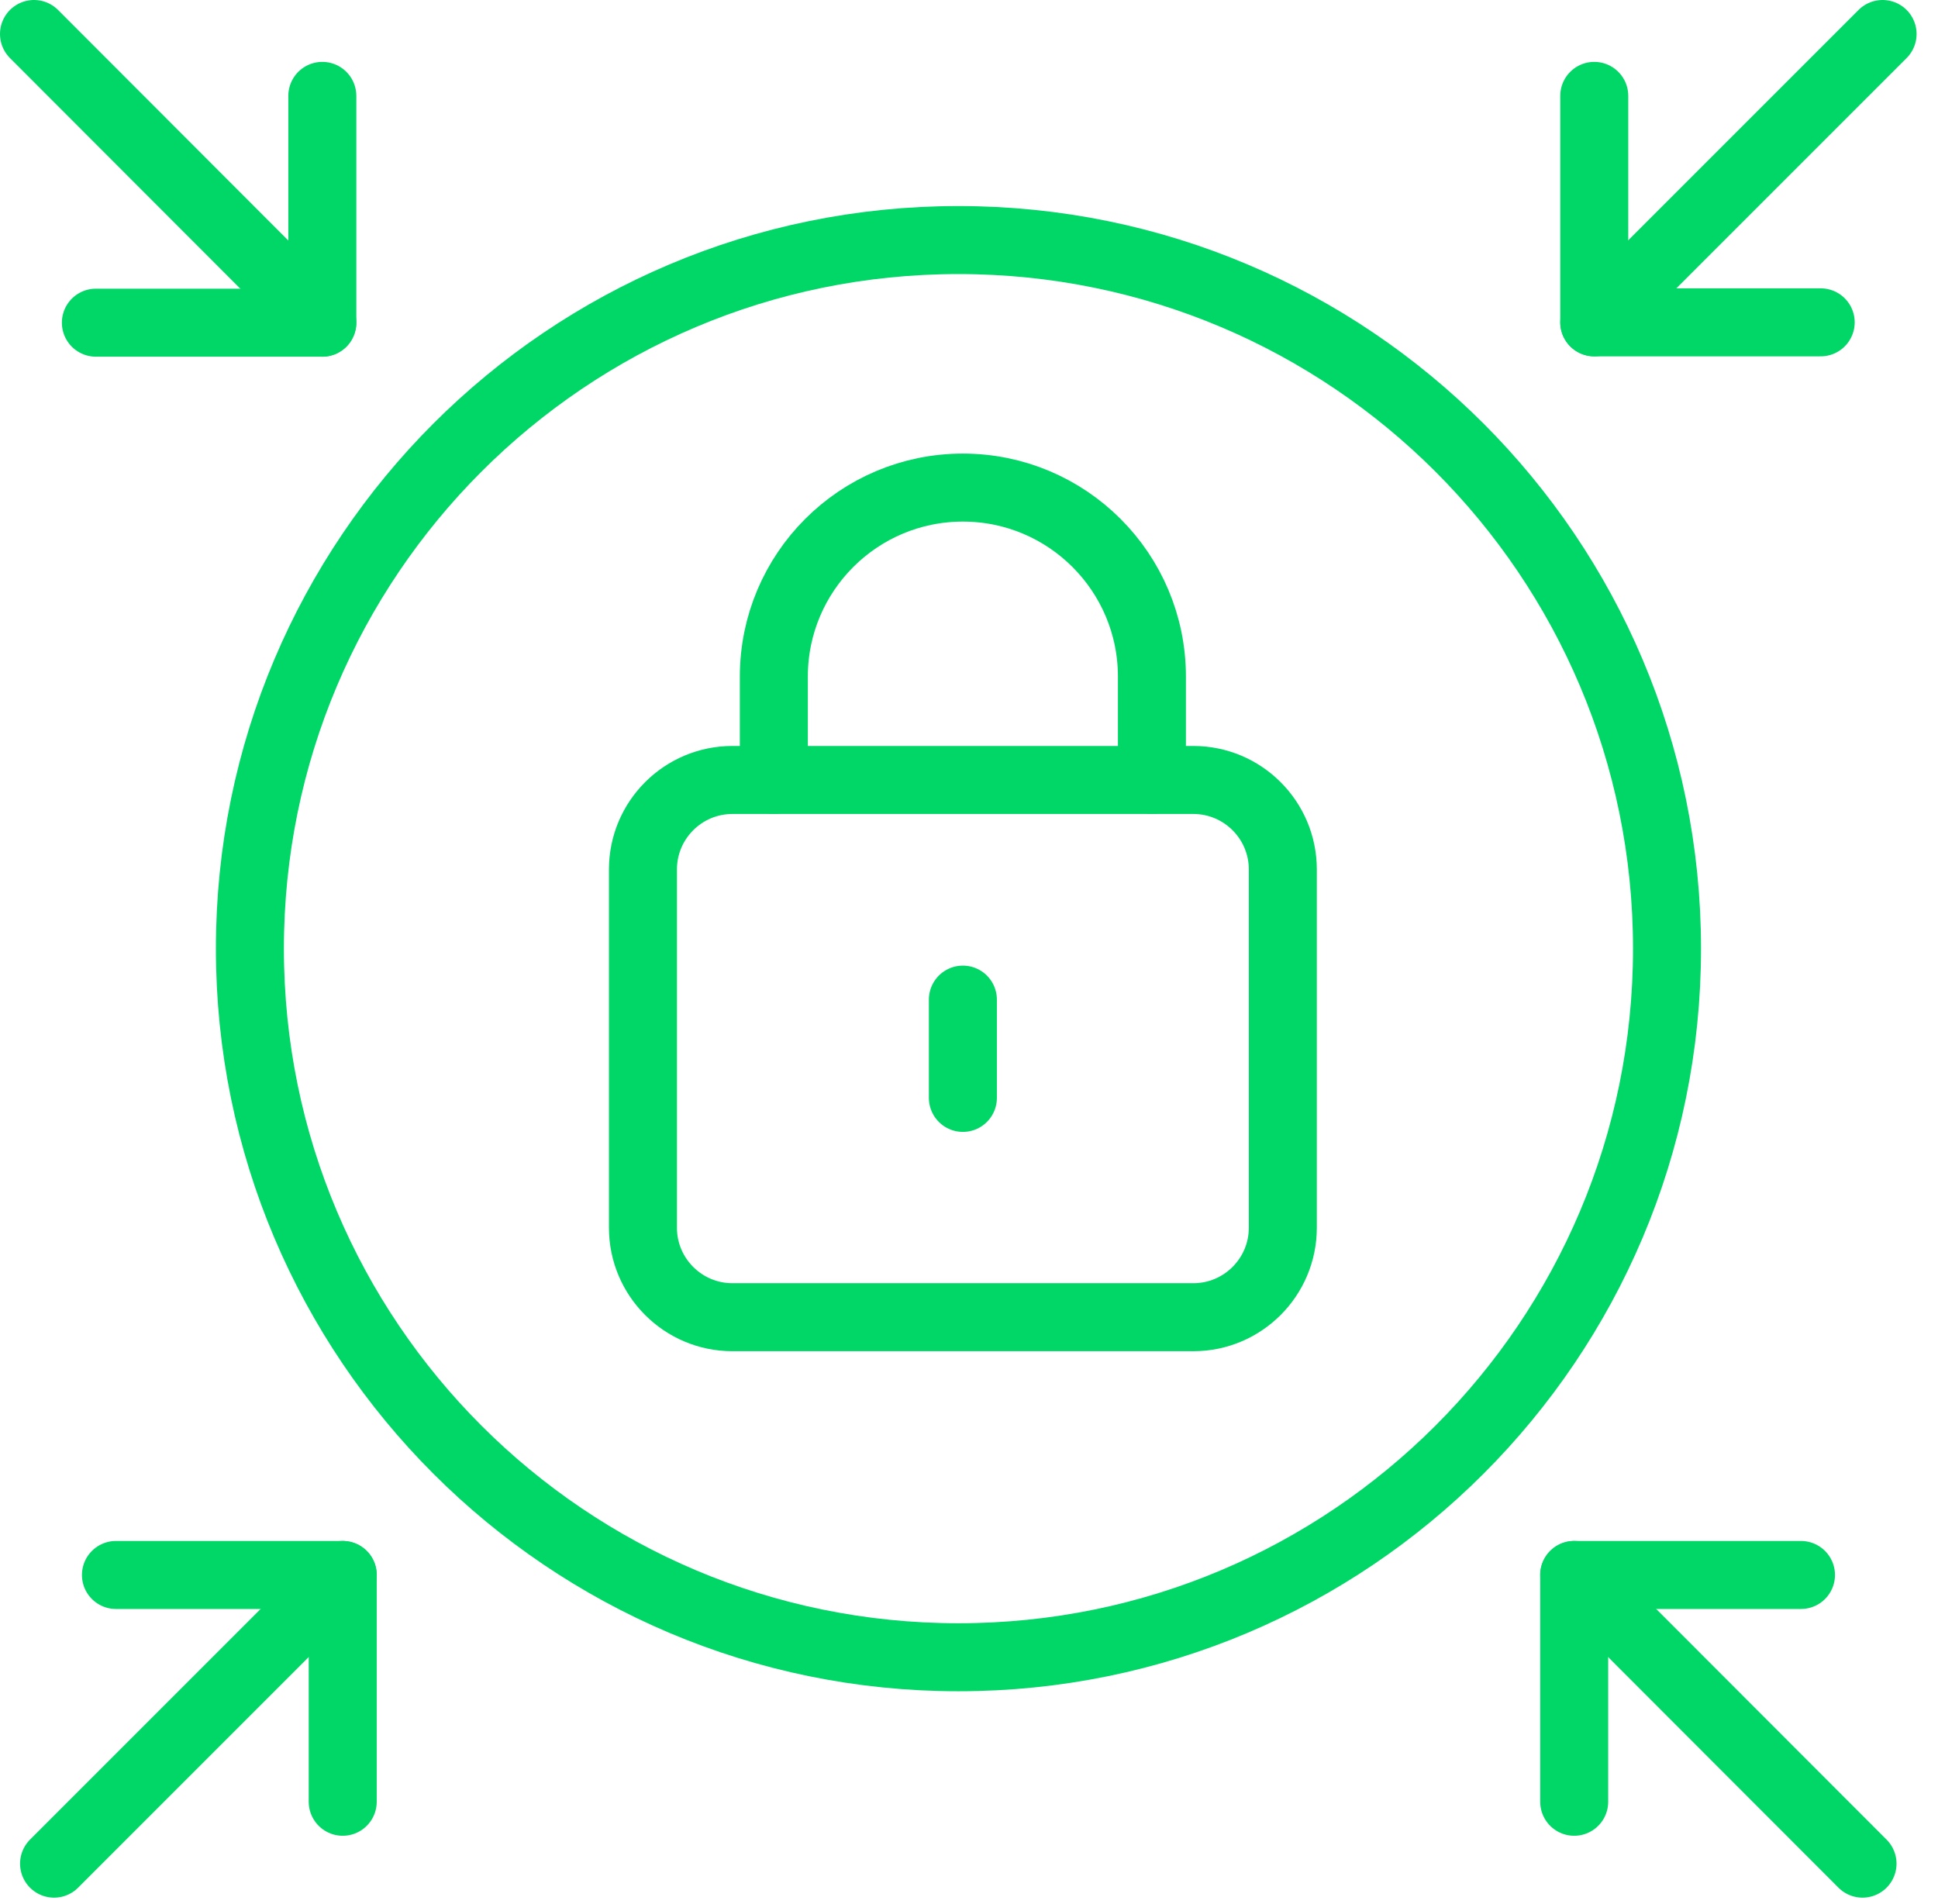
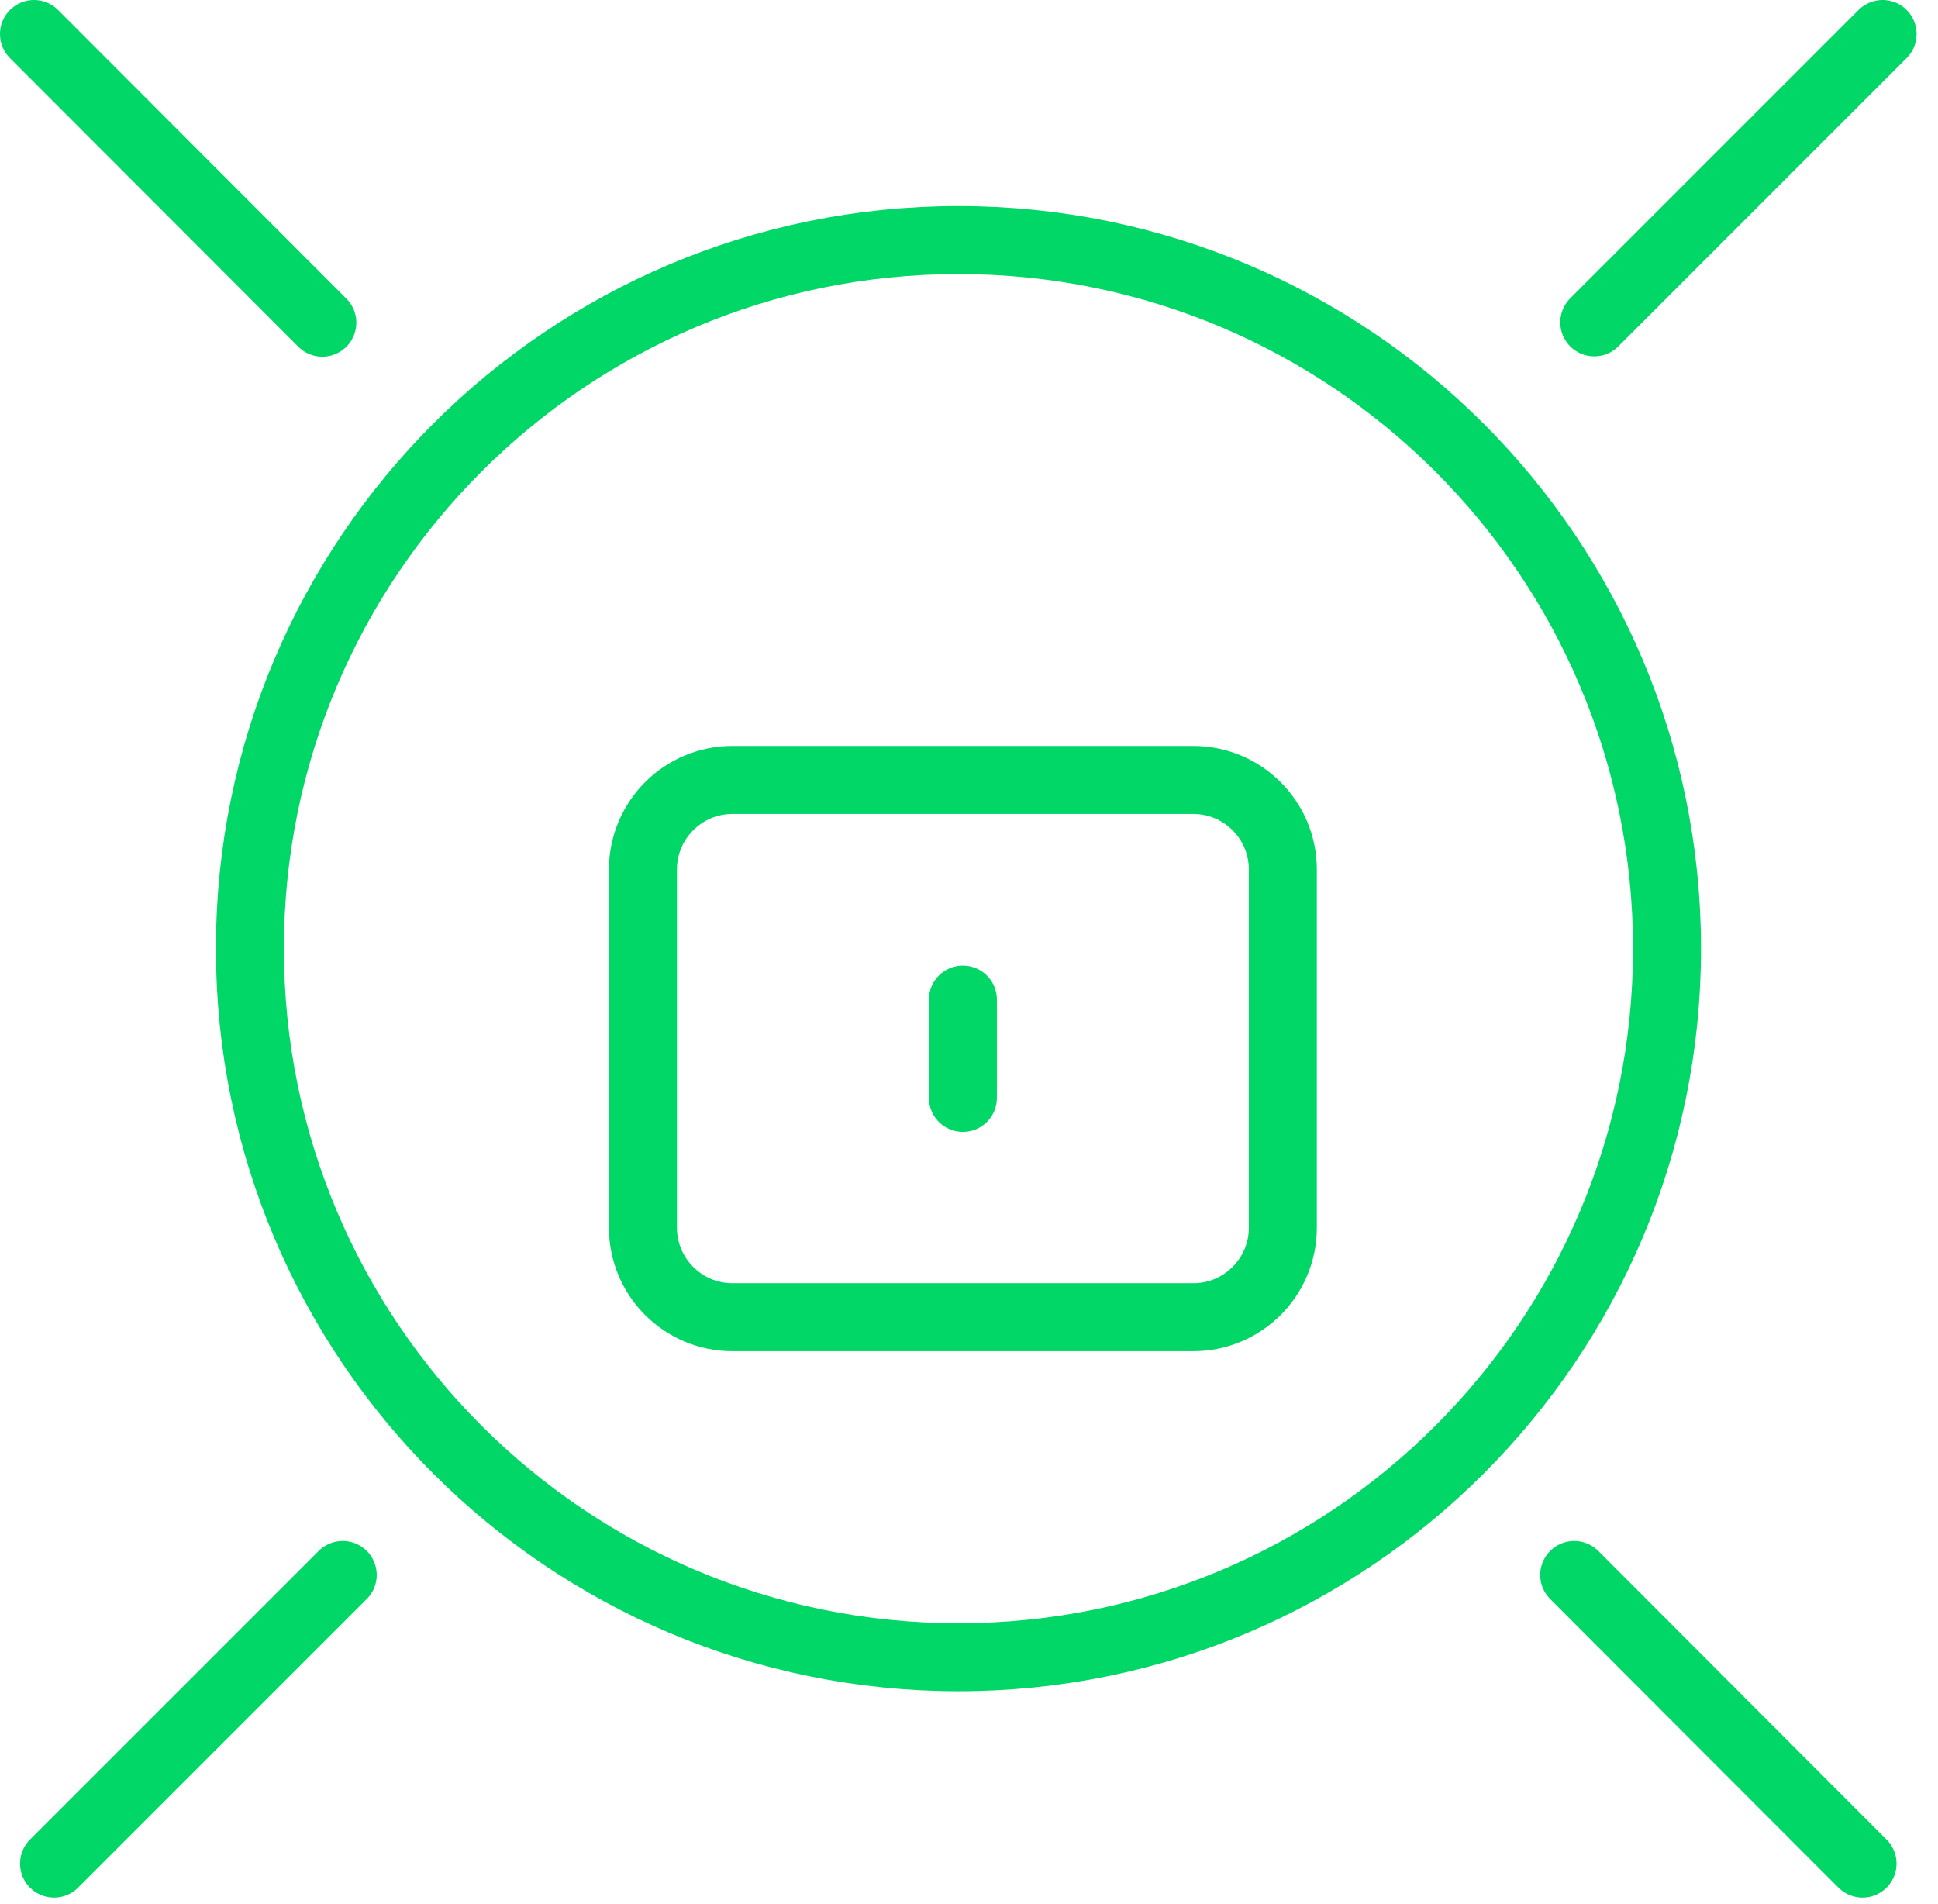
<svg xmlns="http://www.w3.org/2000/svg" fill="none" viewBox="0 0 57 56" height="56" width="57">
  <g clip-path="url(#clip0_319_878)">
-     <path stroke-linejoin="round" stroke-linecap="round" stroke-width="2" stroke="#00D767" d="M46.89 2.82V9.48H53.55" />
    <path stroke-linejoin="round" stroke-linecap="round" stroke-width="2" stroke="#00D767" d="M55.37 1L46.89 9.48" />
-     <path stroke-linejoin="round" stroke-linecap="round" stroke-width="2" stroke="#00D767" d="M52.97 46.32H46.3V52.99" />
    <path stroke-linejoin="round" stroke-linecap="round" stroke-width="2" stroke="#00D767" d="M54.78 54.81L46.3 46.32" />
-     <path stroke-linejoin="round" stroke-linecap="round" stroke-width="2" stroke="#00D767" d="M2.82 9.49H9.48V2.82" />
    <path stroke-linejoin="round" stroke-linecap="round" stroke-width="2" stroke="#00D767" d="M1 1L9.48 9.49" />
-     <path stroke-linejoin="round" stroke-linecap="round" stroke-width="2" stroke="#00D767" d="M10.08 52.99V46.32H3.41" />
    <path stroke-linejoin="round" stroke-linecap="round" stroke-width="2" stroke="#00D767" d="M1.59 54.81L10.08 46.32" />
-     <path stroke-linejoin="round" stroke-linecap="round" stroke-width="2" stroke="#00D767" d="M33.88 22.94V19.9C33.88 16.83 31.39 14.34 28.32 14.34C25.25 14.34 22.76 16.83 22.76 19.9V22.94" />
    <path stroke-linejoin="round" stroke-linecap="round" stroke-width="2" stroke="#00D767" d="M28.32 29.399V32.289" />
    <path stroke-linejoin="round" stroke-linecap="round" stroke-width="2" stroke="#00D767" d="M21.54 22.939H35.1C36.55 22.939 37.73 24.119 37.73 25.57V36.109C37.73 37.559 36.55 38.739 35.1 38.739H21.54C20.09 38.739 18.91 37.559 18.91 36.109V25.57C18.91 24.119 20.09 22.939 21.54 22.939Z" />
    <path stroke-linejoin="round" stroke-linecap="round" stroke-width="2" stroke="#00D767" d="M28.19 48.74C39.7 48.74 49.03 39.409 49.03 27.9C49.03 16.39 39.7 7.06 28.19 7.06C16.68 7.06 7.35 16.39 7.35 27.9C7.35 39.409 16.68 48.74 28.19 48.74Z" />
  </g>
  <defs>
    <clipPath id="clip0_319_878">
      <rect fill="white" height="55.81" width="56.37" />
    </clipPath>
  </defs>
</svg>